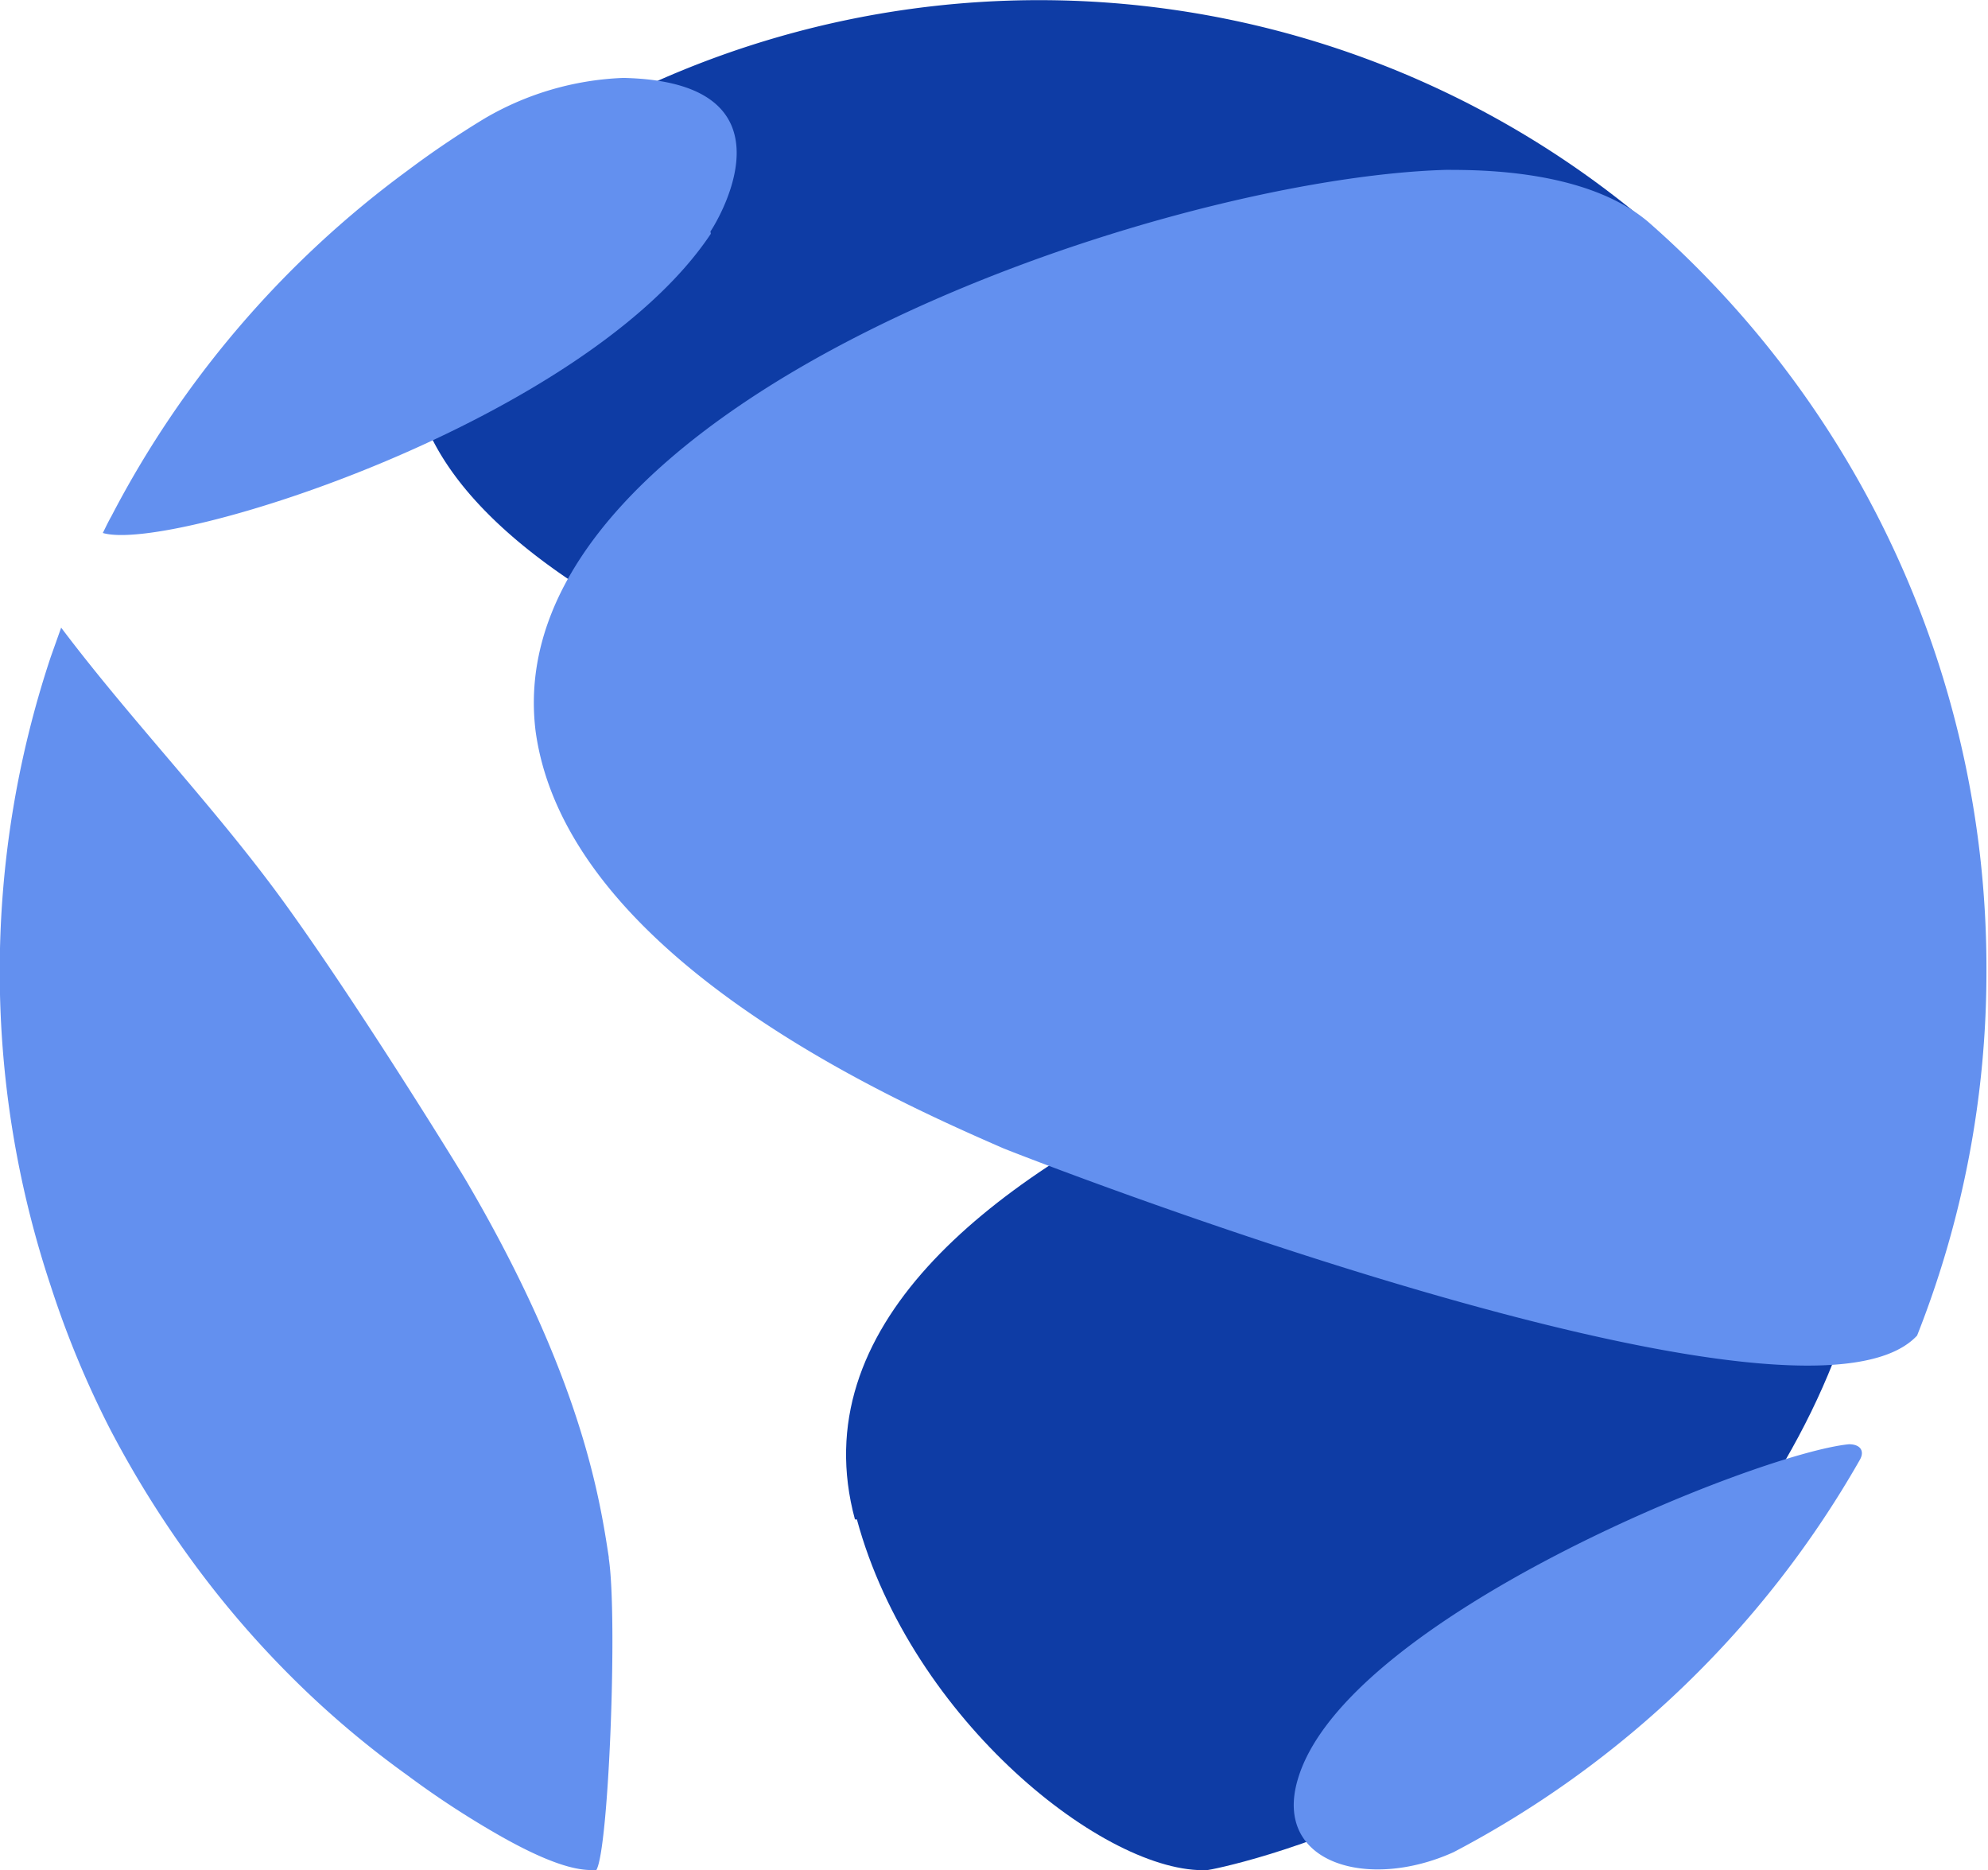
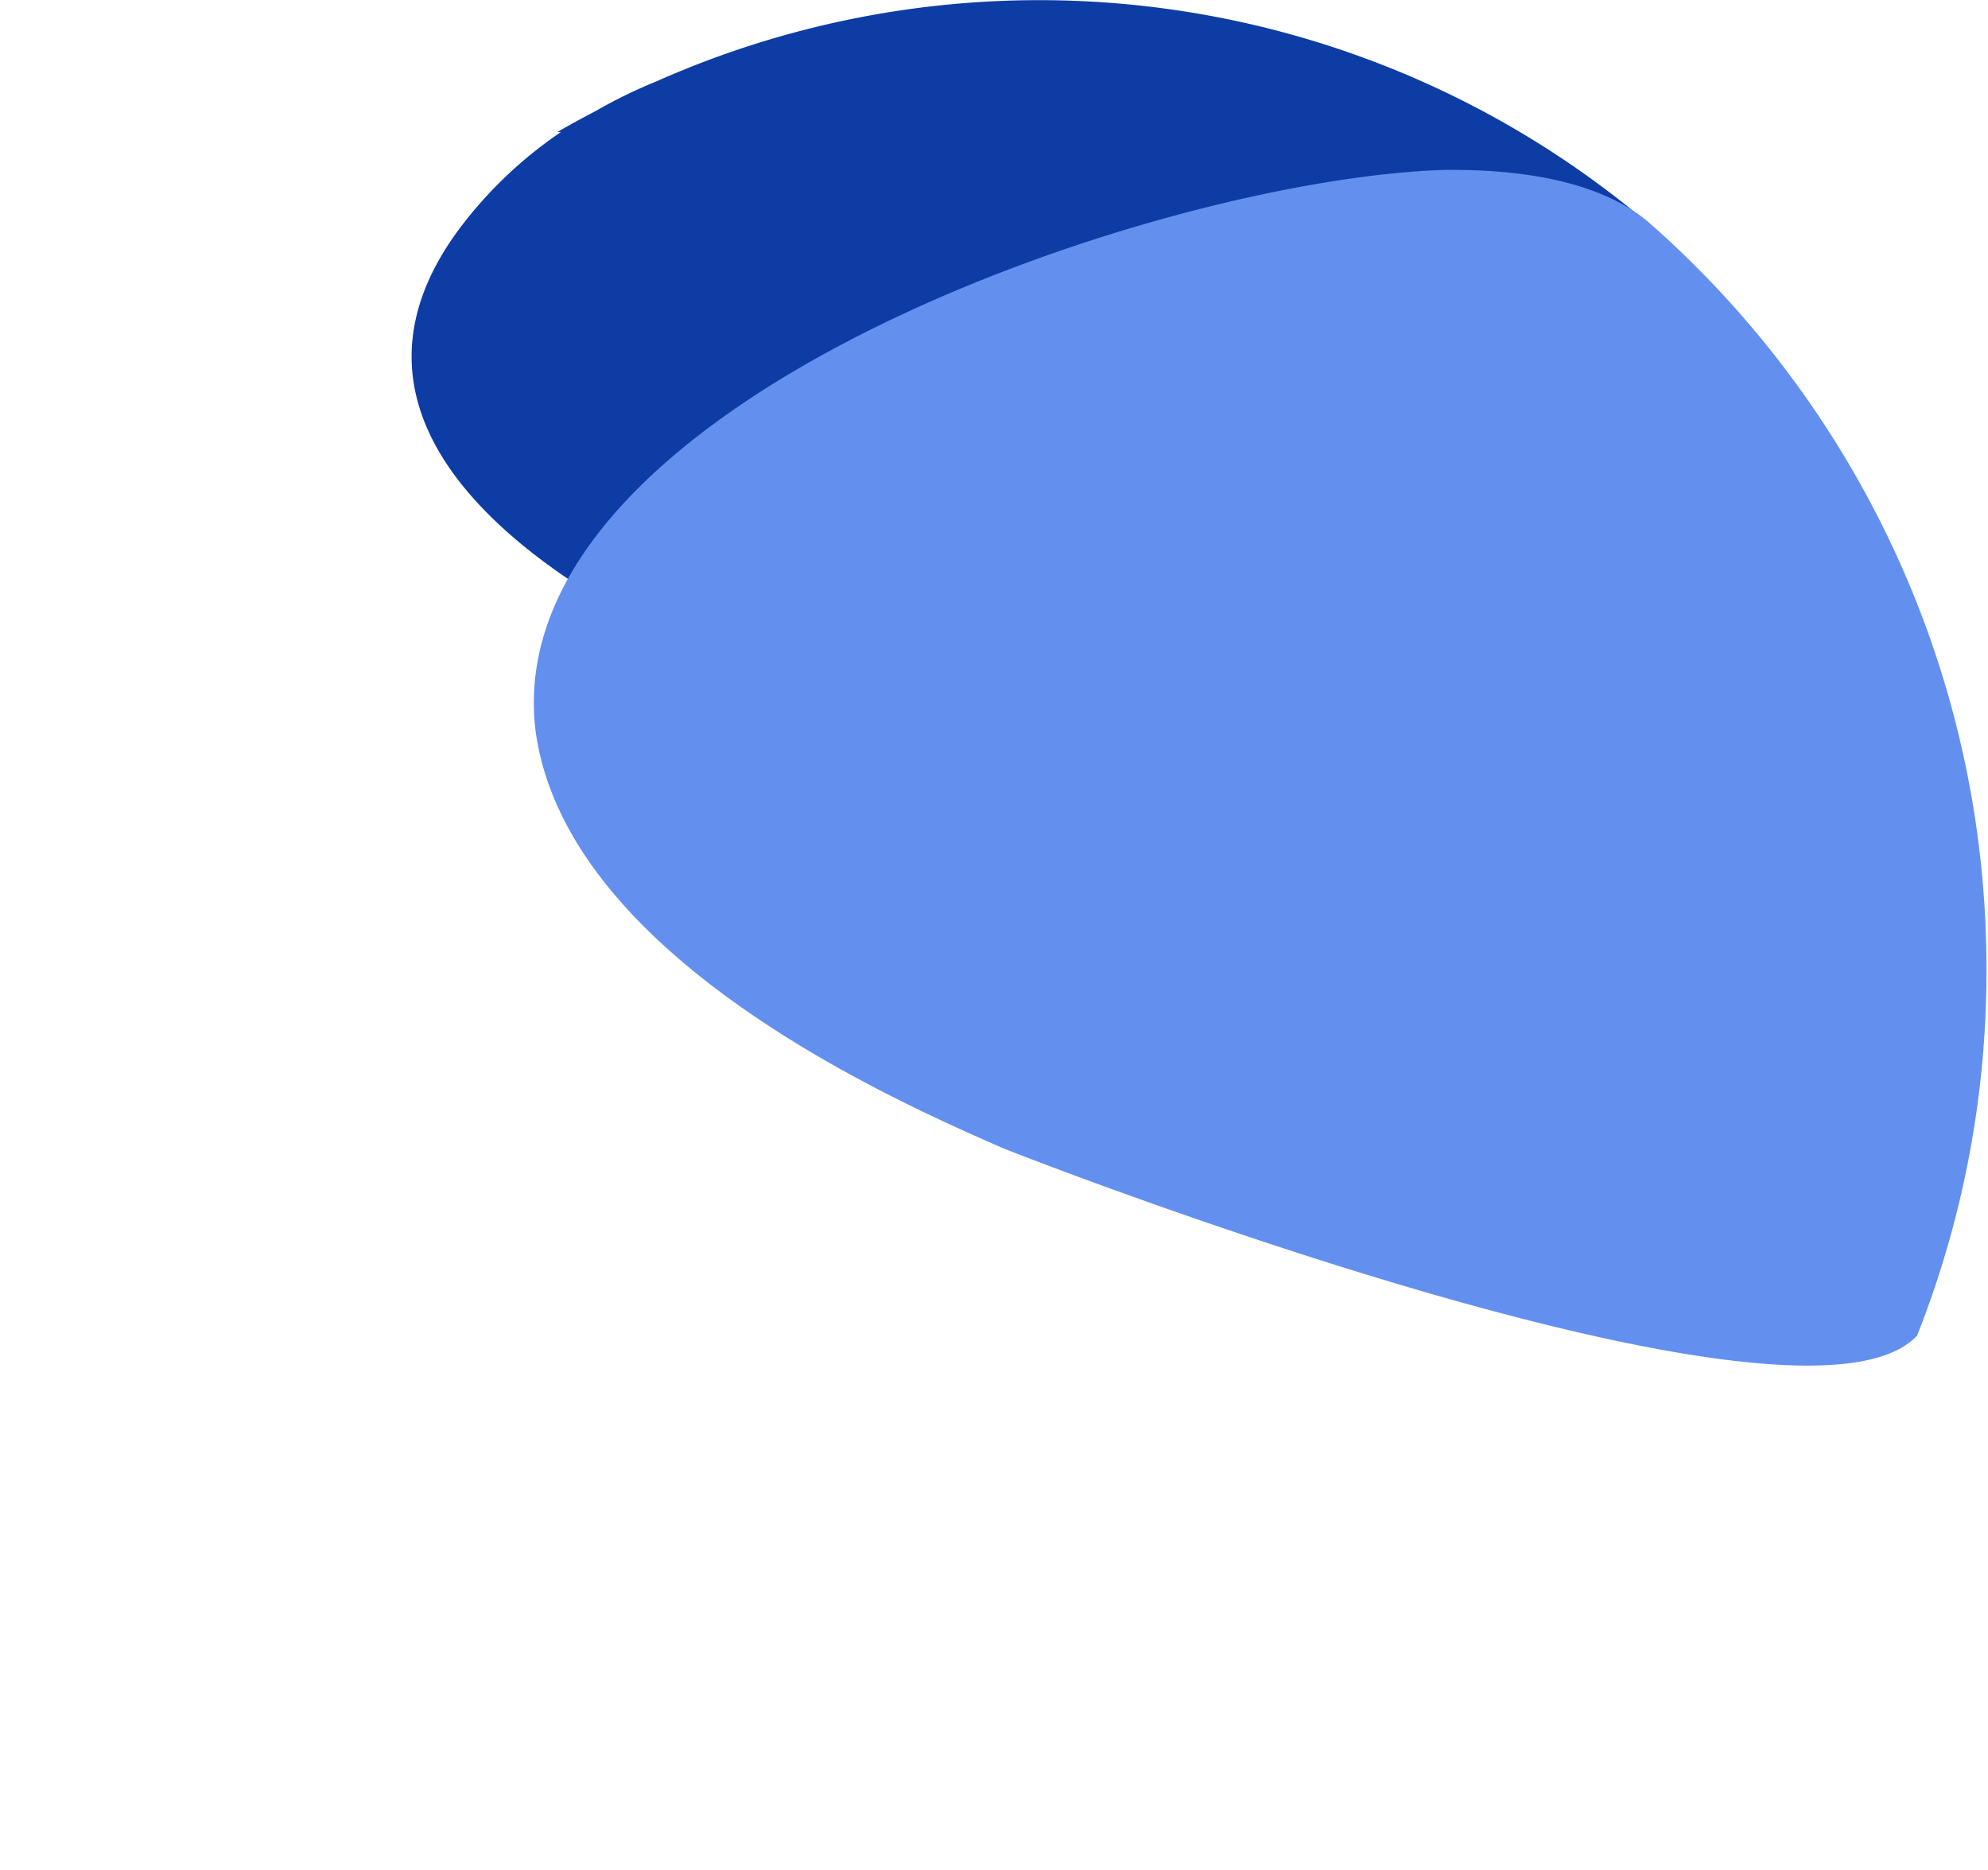
<svg xmlns="http://www.w3.org/2000/svg" viewBox="0 0 51.04 48">
  <g id="b3d91067-e4be-4dce-a107-17942ae43f1b" data-name="Layer 2">
    <g id="ab9b77d2-6708-4f23-b094-4a61d668608a" data-name="Layer 6">
-       <path d="M22,39c1.4,5.17,6.42,9.12,9,9,.09,0,9.61-1.79,14.82-10.49C49.78,30.7,48.4,24.16,42.88,24c-2,.15-23.6,5.14-20.93,15" fill="#0e3ca5" />
      <path d="M42.37,5.78h0A24.2,24.2,0,0,0,16.85,2.09a12.91,12.91,0,0,0-1.54.75c-.34.18-.68.36-1,.55l.09,0a10.94,10.94,0,0,0-2.56,2.42C4.88,15,28.17,21.69,40.63,21.72,46.36,25.83,48,10.14,42.37,5.78Z" fill="#0e3ca5" />
-       <path d="M18.25,6c-3.2,4.81-13.86,8.2-15.61,7.68v0c.07-.14.14-.29.22-.43a25.72,25.72,0,0,1,7.6-8.87,24,24,0,0,1,2-1.35A7.61,7.61,0,0,1,16,2c4.75.1,2.27,3.91,2.24,3.94" fill="#6390ef" />
-       <path d="M15.63,40c.23,1.52,0,7.48-.32,8-.26,0-.82.05-2.42-.85a23.2,23.2,0,0,1-2.44-1.59,24.07,24.07,0,0,1-3-2.55,25,25,0,0,1-2.56-3,26.57,26.57,0,0,1-2.07-3.34A24.77,24.77,0,0,1,1.3,33a25.54,25.54,0,0,1,0-16.13l.27-.76h0c1.84,2.44,4,4.66,5.78,7.13s4.09,6.19,4.58,7c3,5.09,3.47,8.23,3.7,9.73" fill="#6390ef" />
      <path d="M51,24.91a25.36,25.36,0,0,1-1.78,9.37c-3,3.23-23.27-4.72-23.47-4.81-2.77-1.21-11.21-4.91-12-10.71C12.73,10.4,29.67,4.58,37.12,4.36c.89,0,3.61,0,5.19,1.33A25.46,25.46,0,0,1,51,24.91" fill="#6390ef" />
-       <path d="M37.32,47.54c-2.21,1-4.64.28-4-1.87,1.21-4.13,11.81-8.37,14.15-8.6.29,0,.41.17.28.4A25.77,25.77,0,0,1,37.32,47.54" fill="#6390ef" />
    </g>
  </g>
</svg>